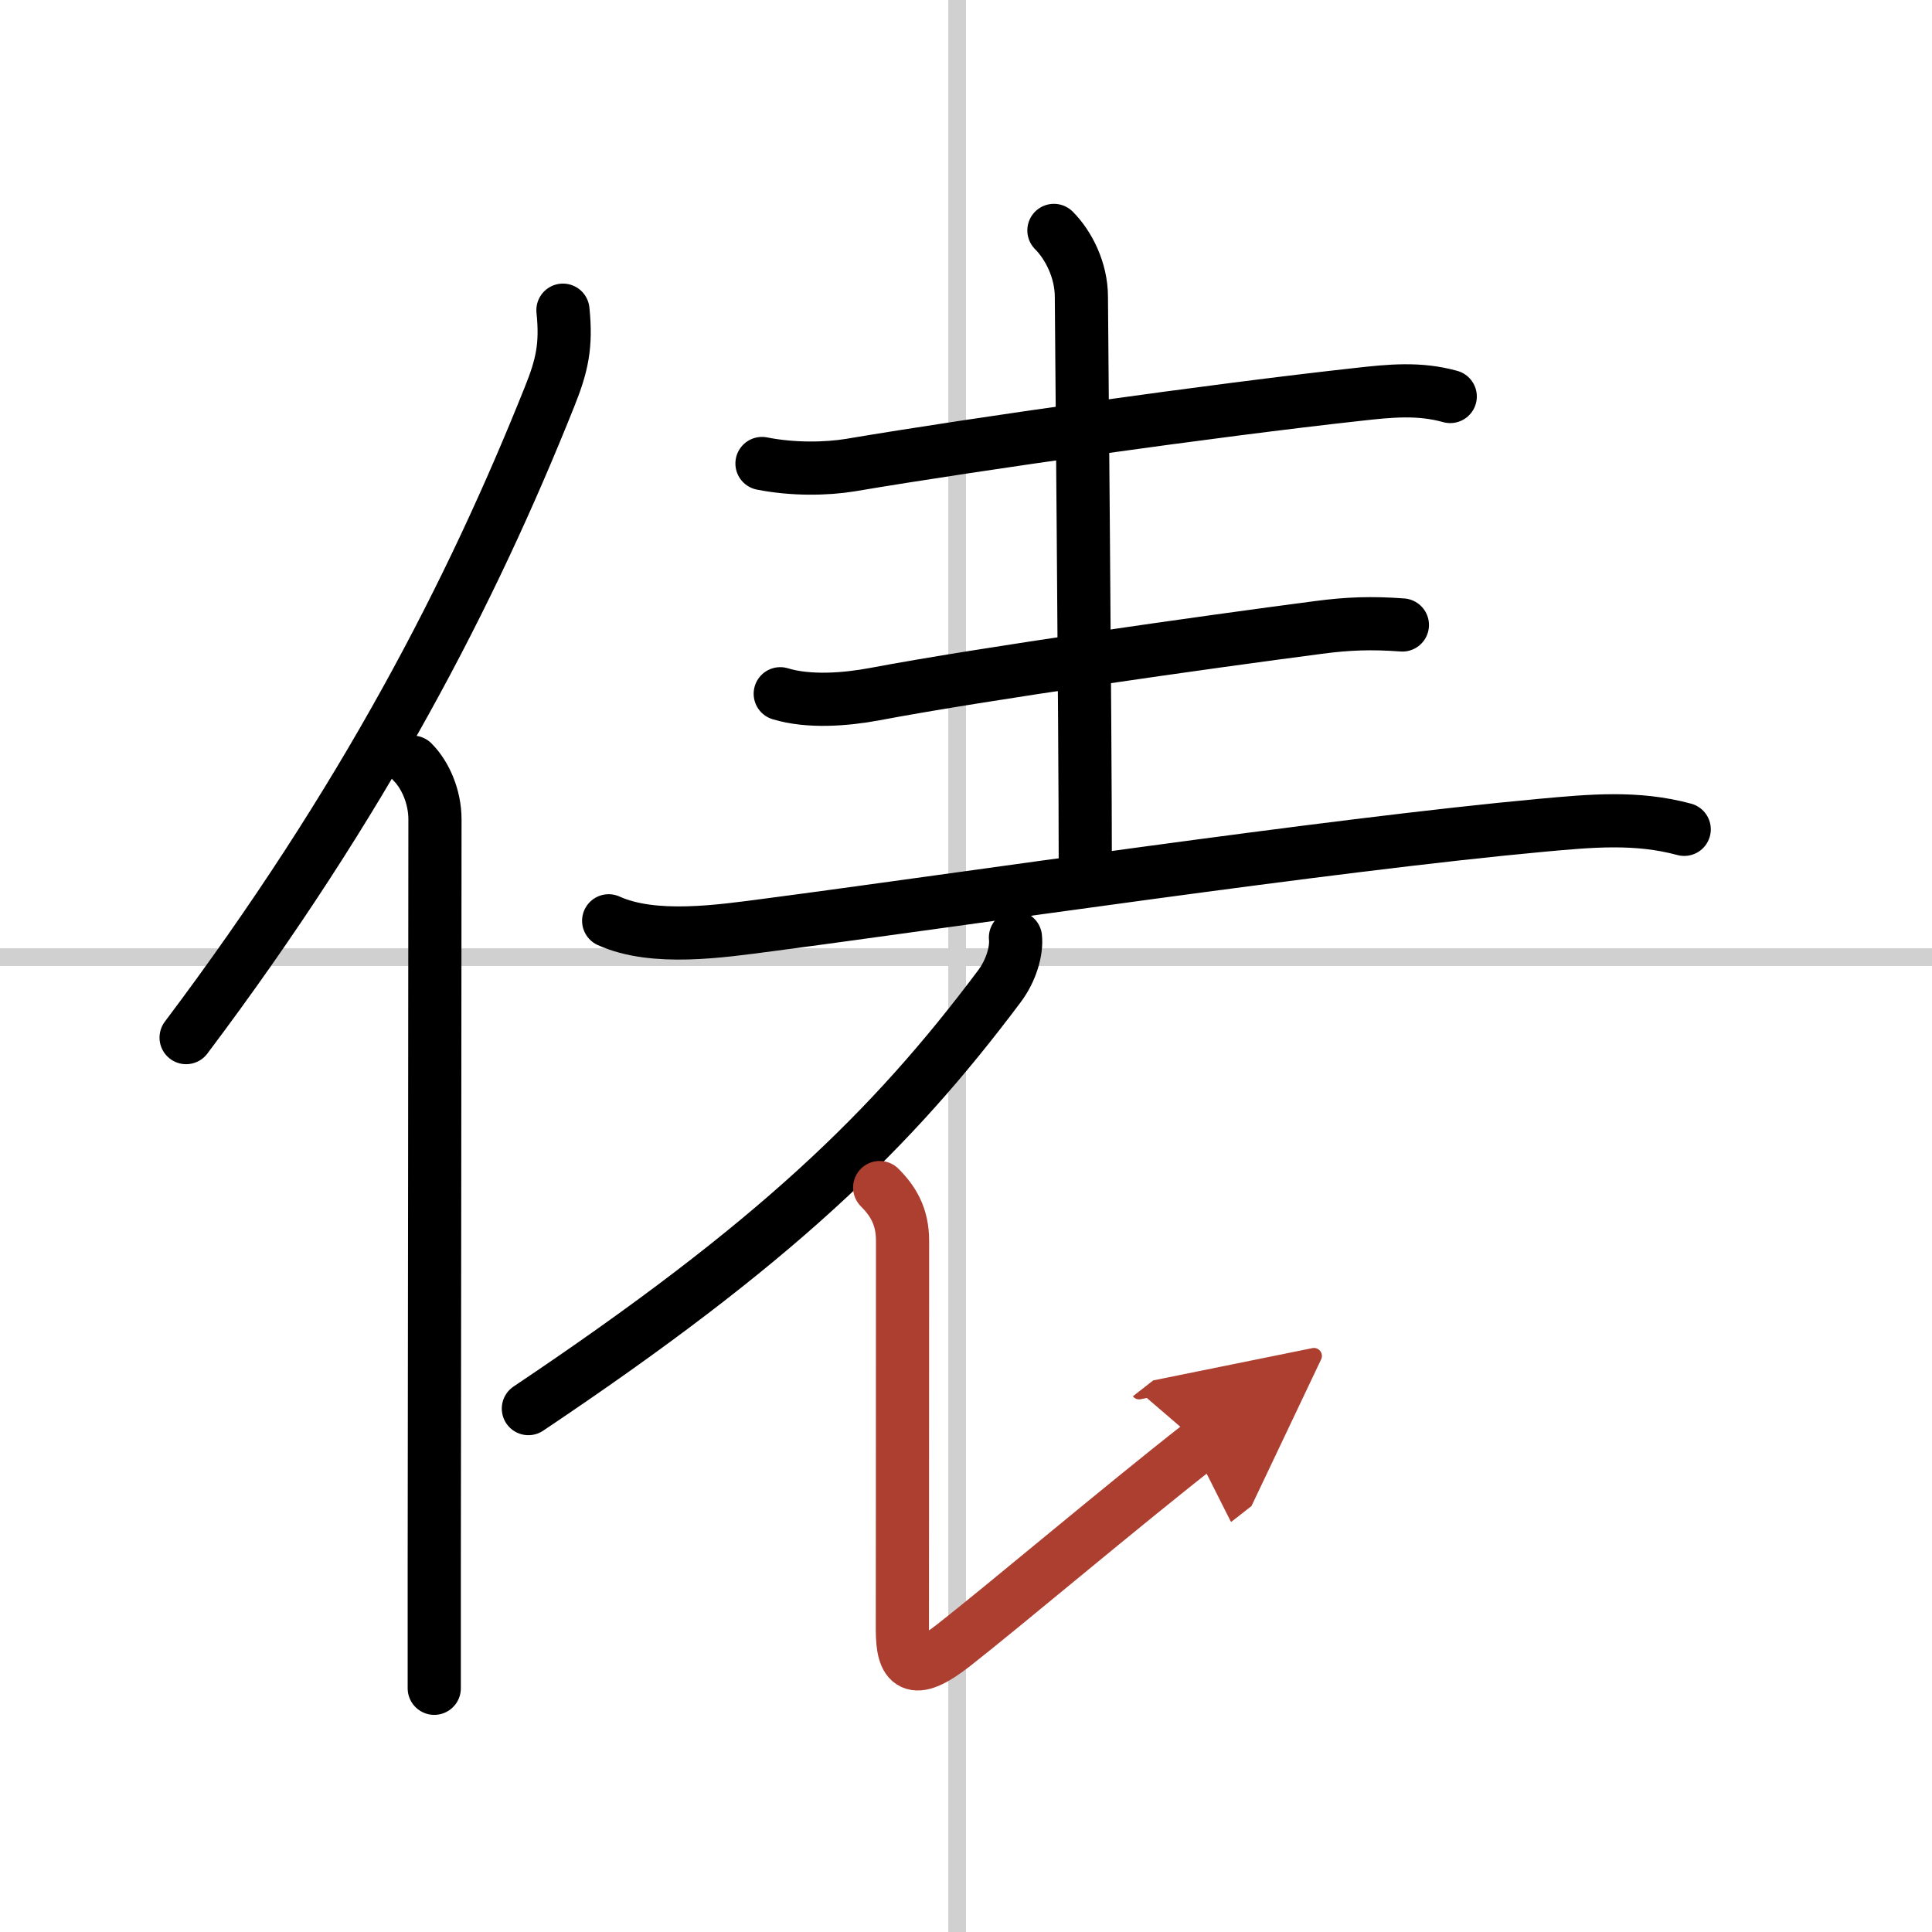
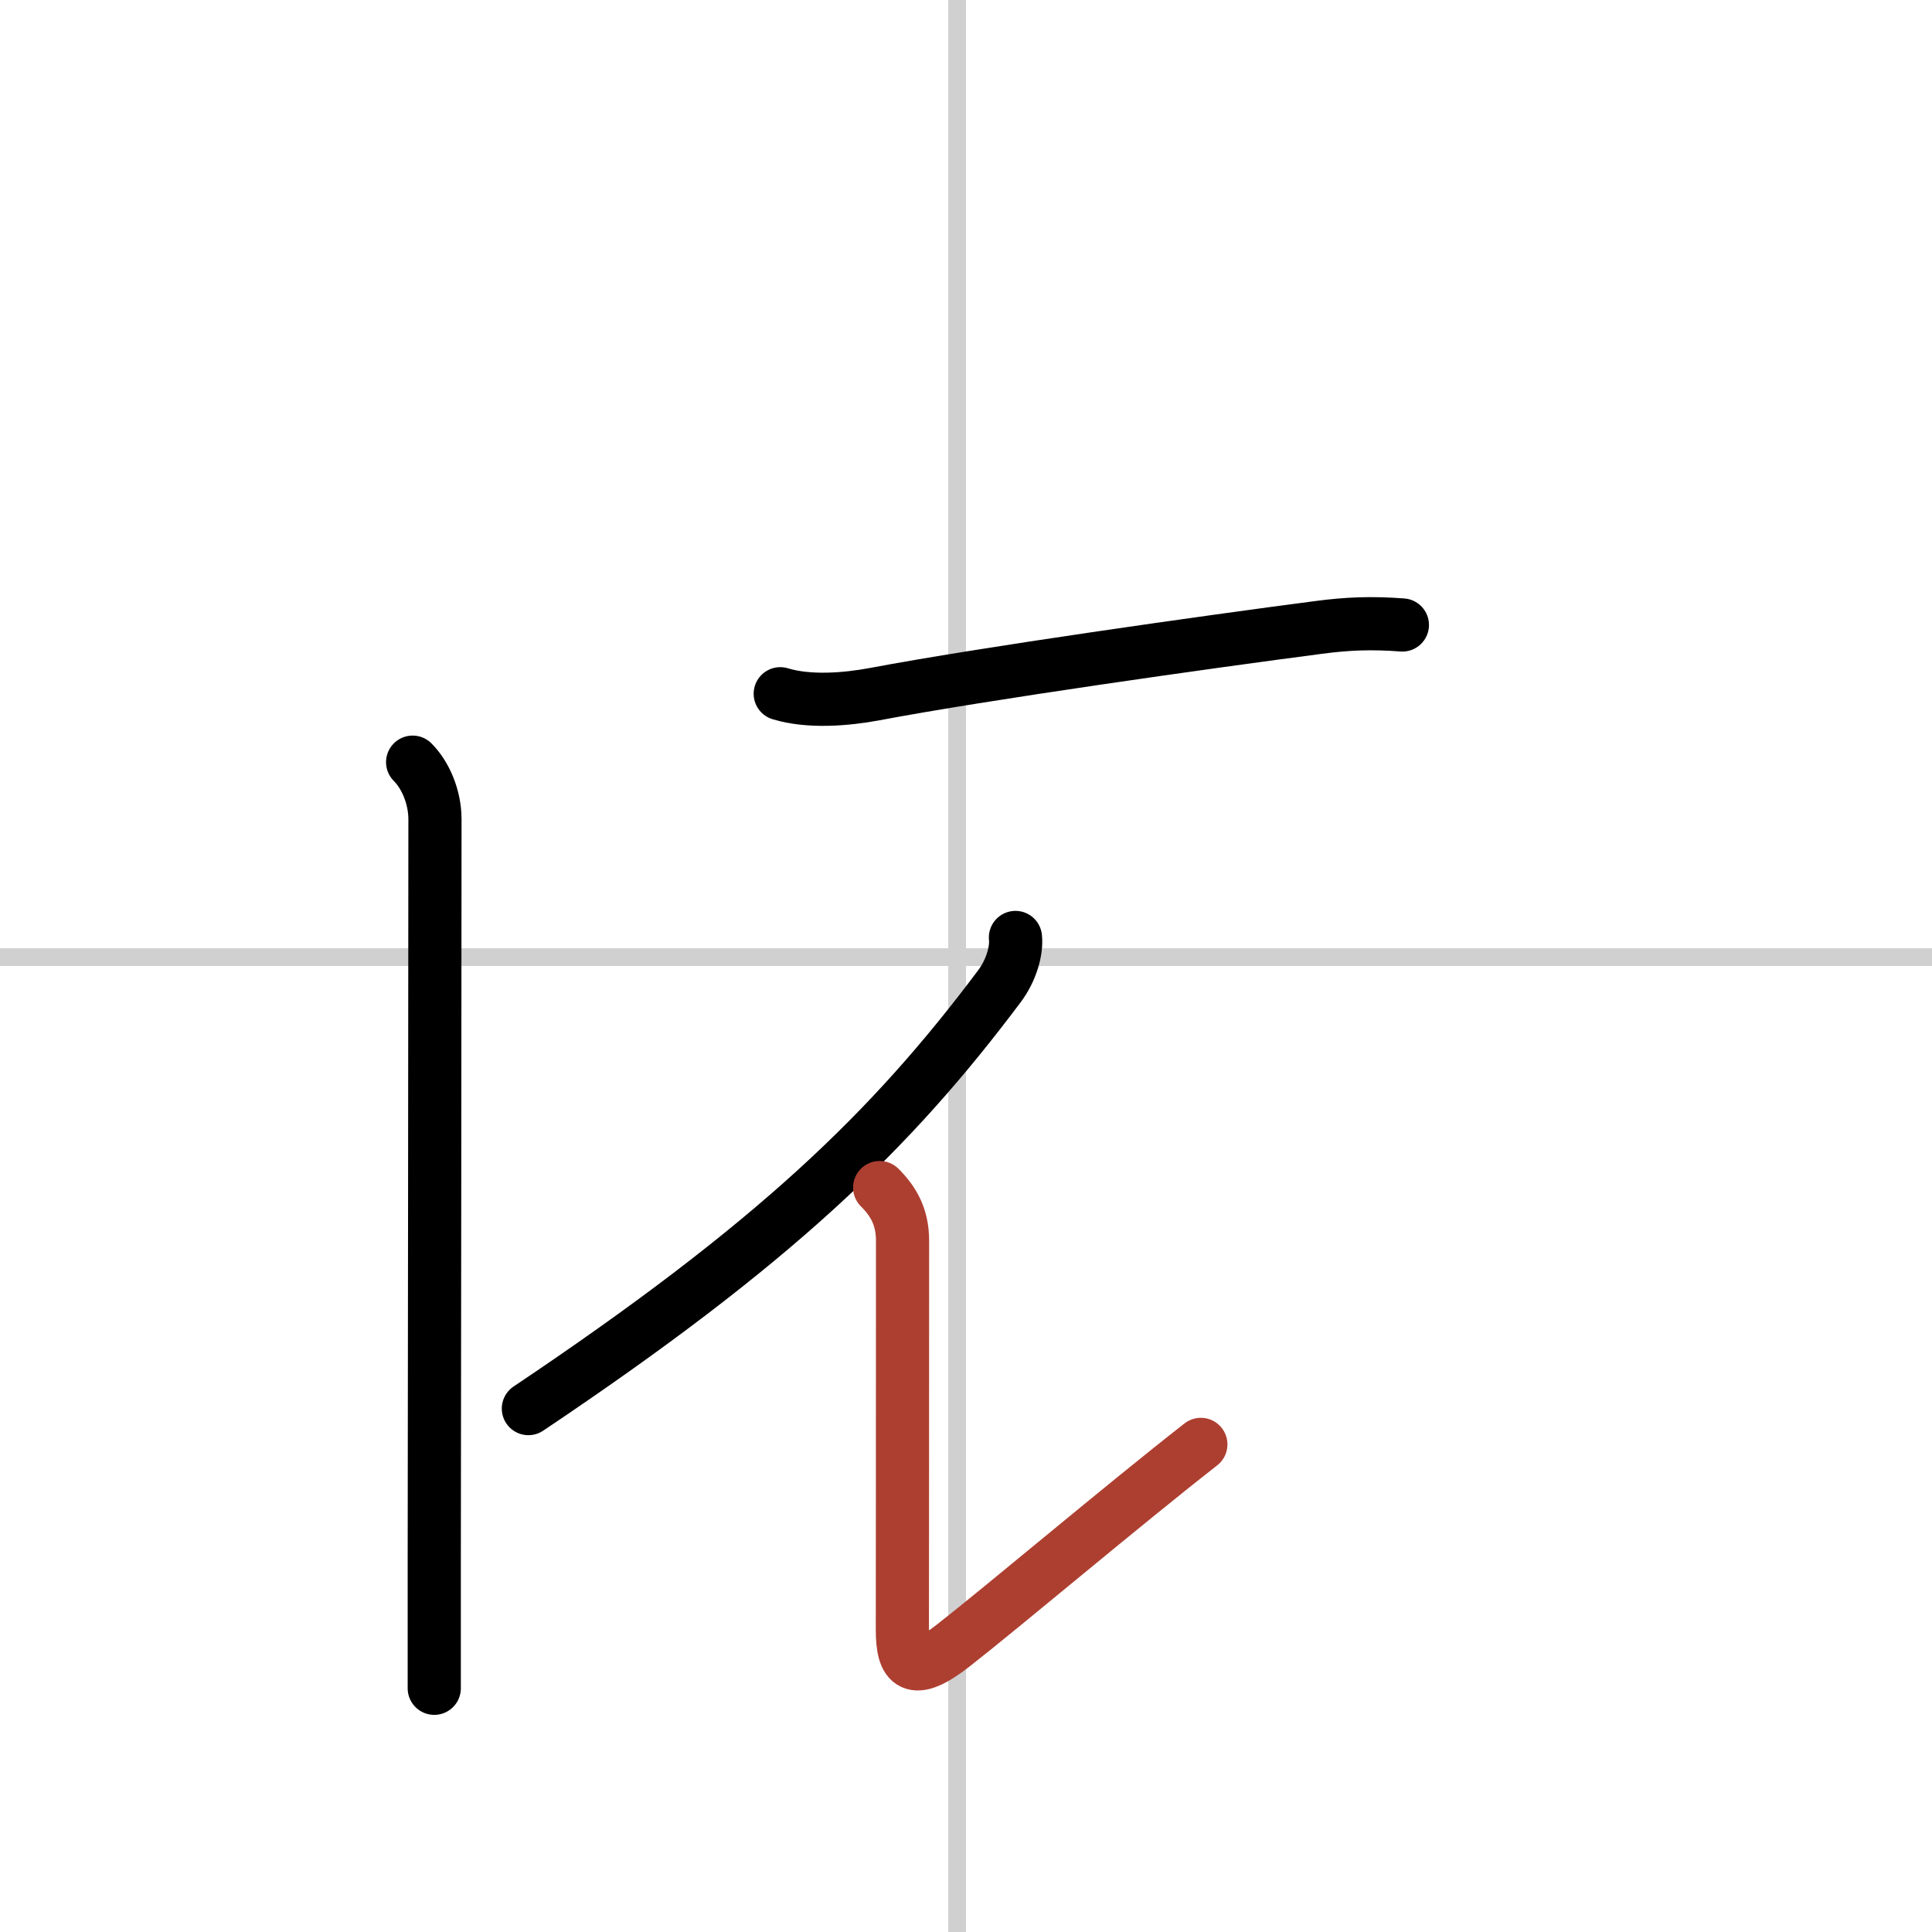
<svg xmlns="http://www.w3.org/2000/svg" width="400" height="400" viewBox="0 0 109 109">
  <defs>
    <marker id="a" markerWidth="4" orient="auto" refX="1" refY="5" viewBox="0 0 10 10">
-       <polyline points="0 0 10 5 0 10 1 5" fill="#ad3f31" stroke="#ad3f31" />
-     </marker>
+       </marker>
  </defs>
  <g fill="none" stroke="#000" stroke-linecap="round" stroke-linejoin="round" stroke-width="3">
    <rect width="100%" height="100%" fill="#fff" stroke="#fff" />
    <line x1="54" x2="54" y2="109" stroke="#d0d0d0" stroke-width="1" />
    <line x2="109" y1="54" y2="54" stroke="#d0d0d0" stroke-width="1" />
-     <path d="m31.76 17.5c0.21 2.01-0.06 3.15-0.75 4.87-4.39 10.99-10.45 22.8-20.51 36.17" />
    <path d="m23.28 43c0.73 0.73 1.26 1.97 1.26 3.23 0 10.06-0.03 30.12-0.04 42.02v7" />
-     <path d="m42.99 26.15c1.76 0.35 3.65 0.31 4.99 0.09 7.17-1.21 20.46-3.09 28.65-3.99 1.79-0.2 3.43-0.37 5.19 0.12" />
-     <path d="m59.46 13c0.83 0.83 1.55 2.25 1.55 3.75 0 1.01 0.22 24.38 0.22 32" />
    <path d="M44.02,39.14c1.61,0.49,3.68,0.33,5.34,0.02C55.5,38,68.09,36.22,74.38,35.4c1.66-0.22,3-0.27,4.74-0.14" />
-     <path d="m34.34 51.95c2.56 1.16 6.36 0.58 9.04 0.23 10.6-1.39 31.63-4.52 43.61-5.62 2.75-0.25 5.33-0.5 8.03 0.23" />
    <path d="m57.29 52.89c0.08 0.75-0.24 1.87-0.91 2.76-6.08 8.11-12.63 14.48-26.57 23.82" />
    <path d="m49.63 67c0.75 0.75 1.29 1.62 1.29 3 0 11.82-0.01 19.94-0.01 21.94s0.56 2.7 2.88 0.89c2.96-2.32 9.46-7.82 13.96-11.34" marker-end="url(#a)" stroke="#ad3f31" />
  </g>
</svg>